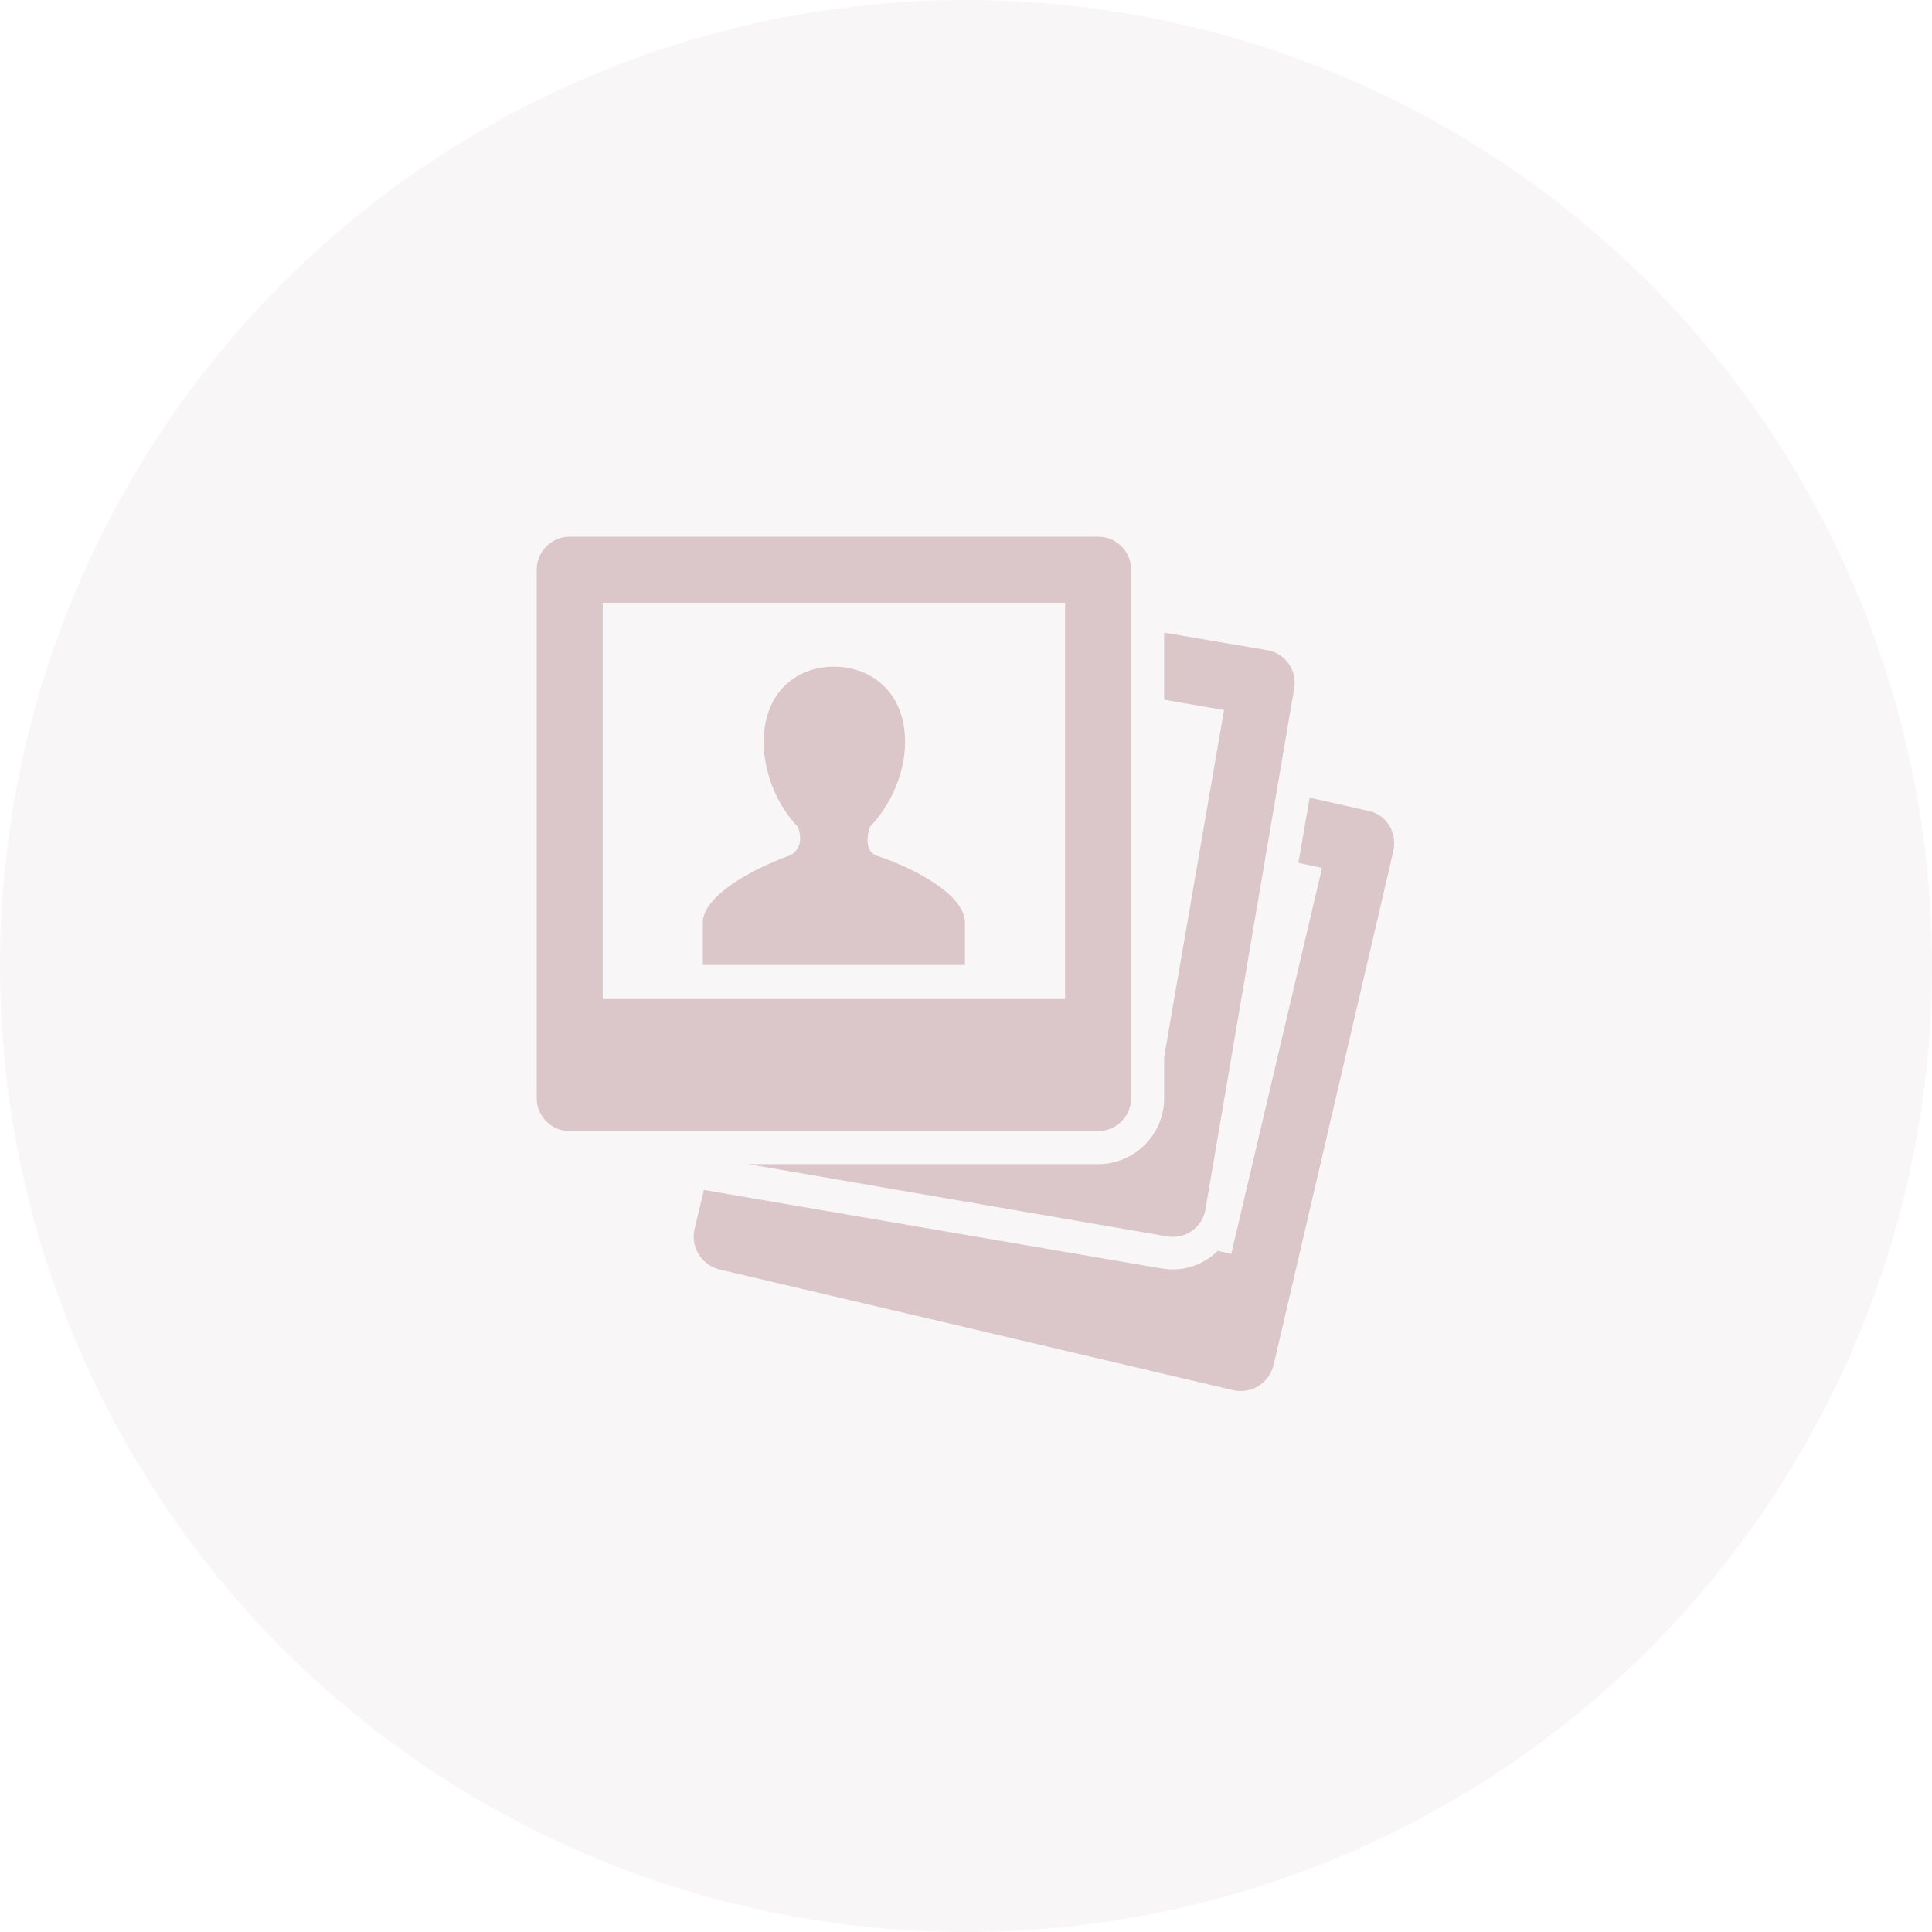
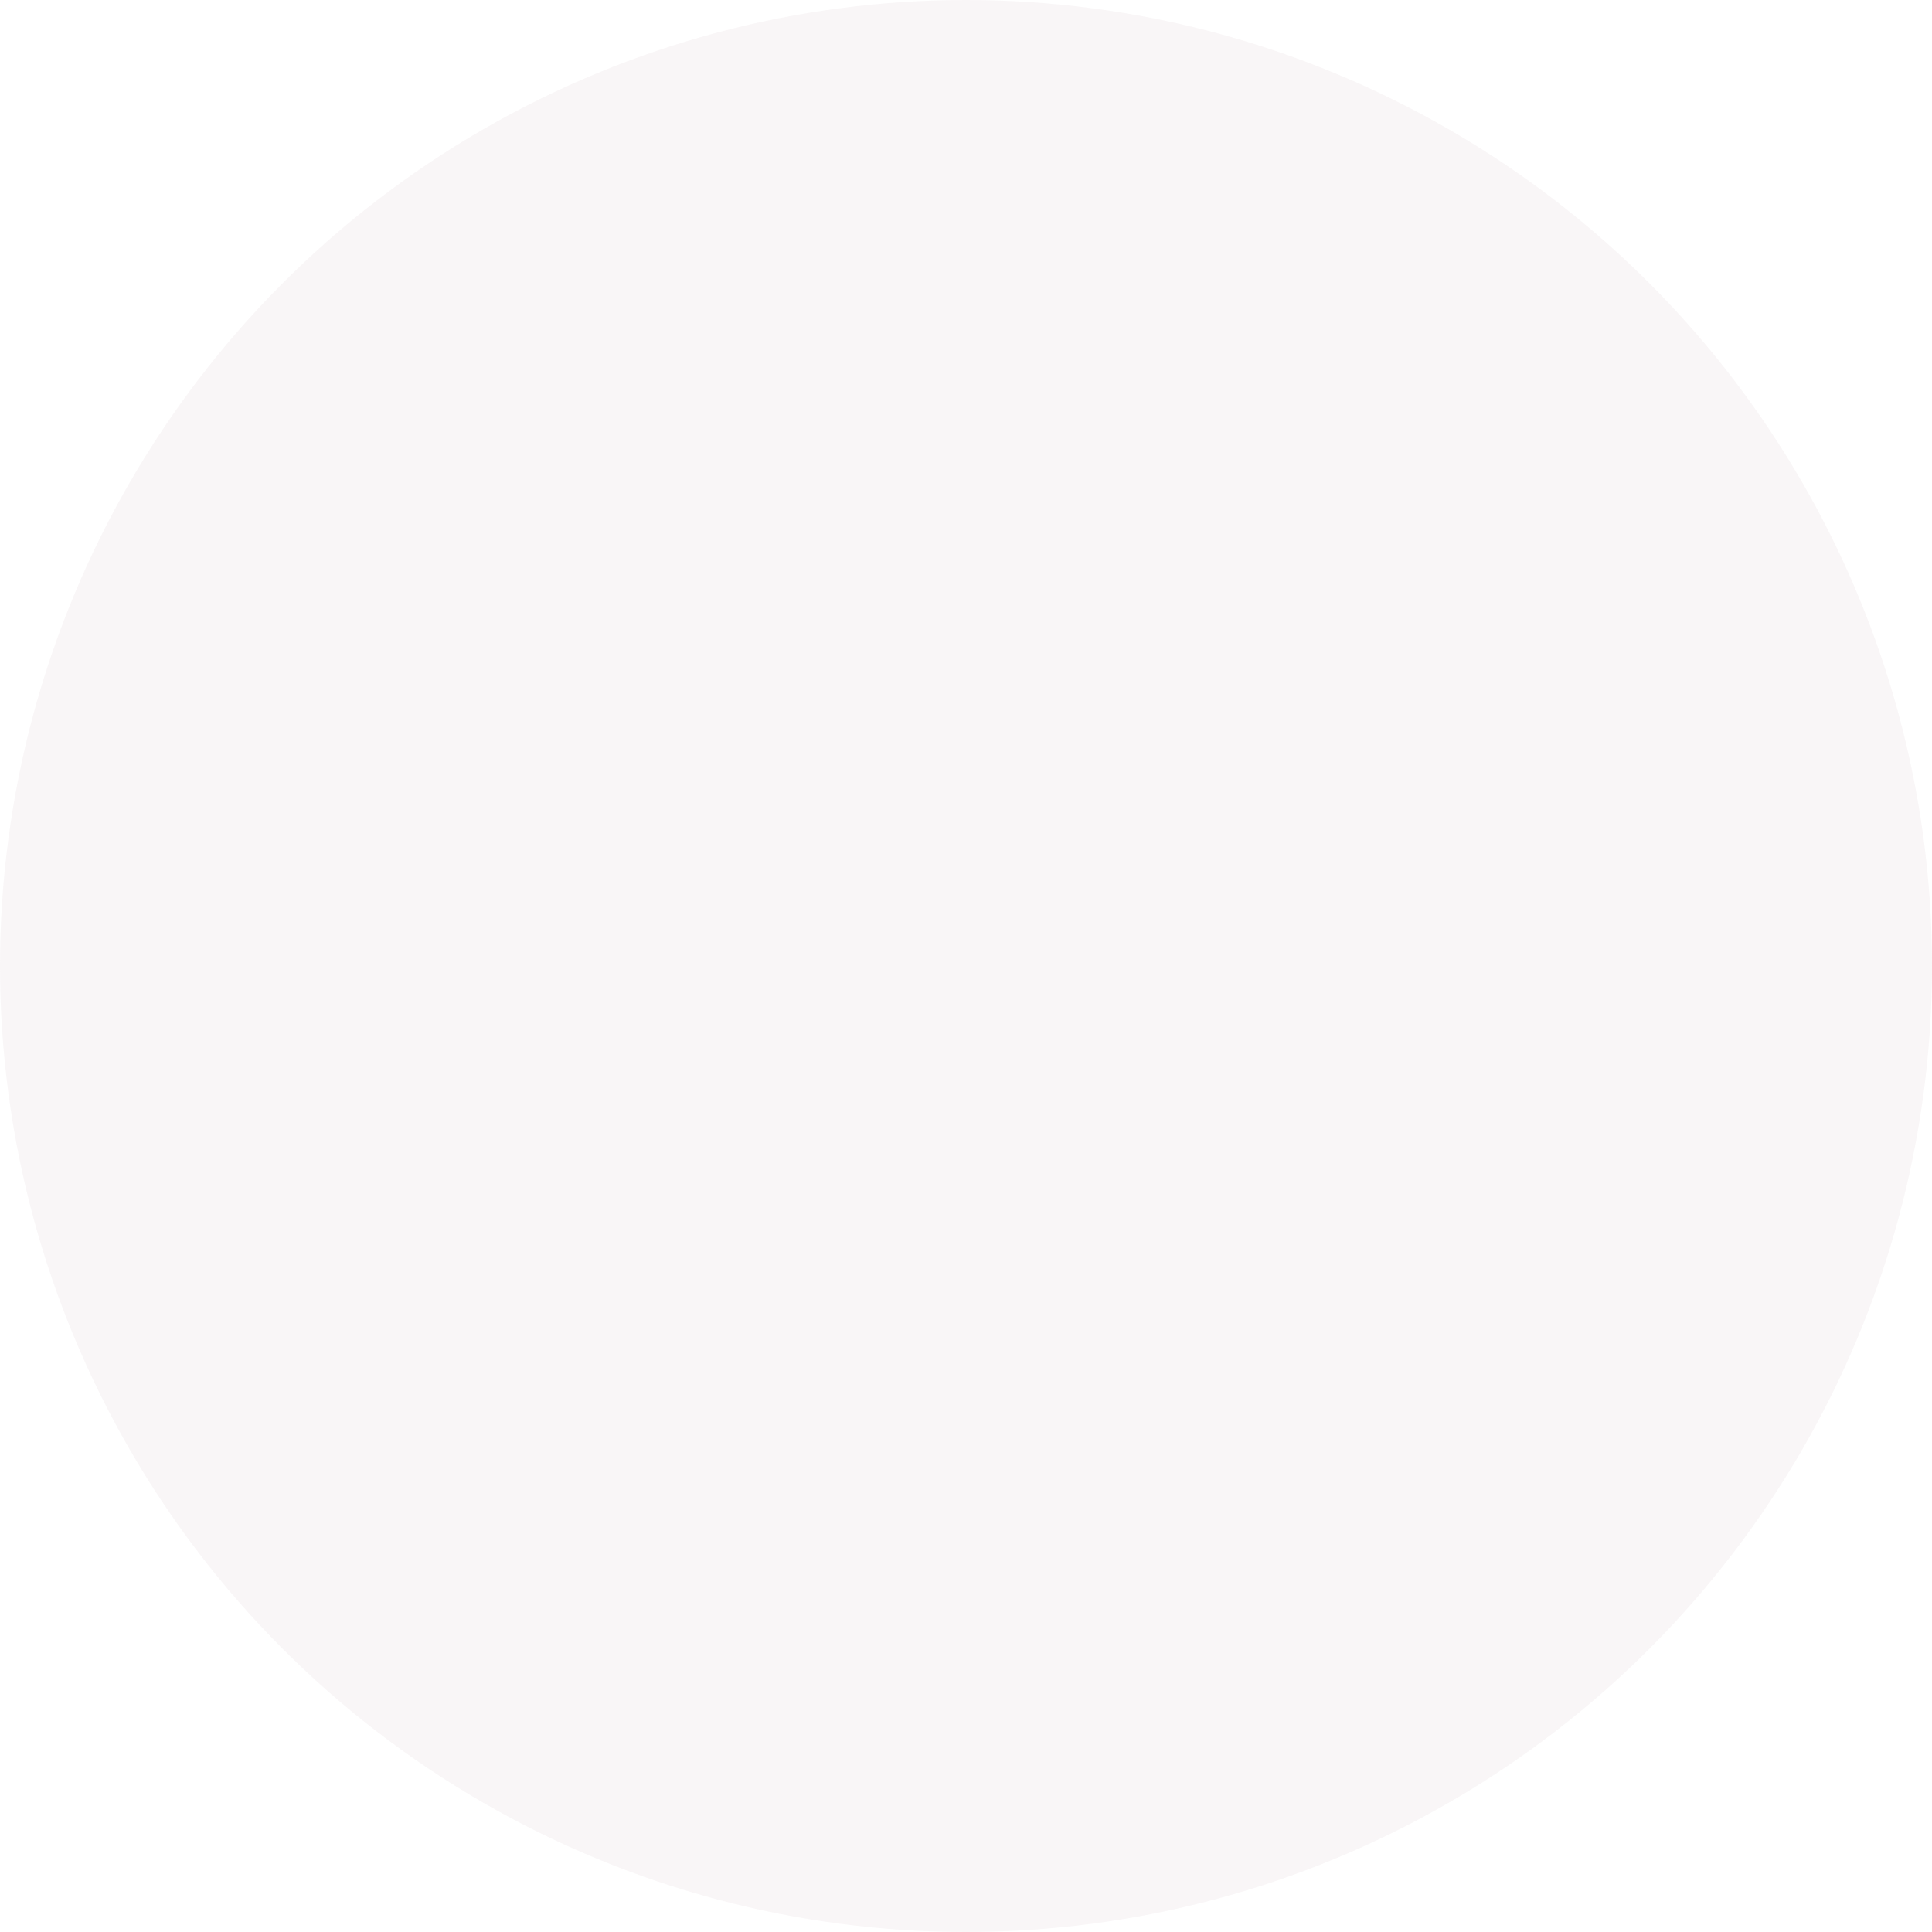
<svg xmlns="http://www.w3.org/2000/svg" width="180" height="180" viewBox="0 0 180 180" fill="none">
  <circle cx="90" cy="90" r="90" fill="#DBC7CA" fill-opacity="0.15" />
-   <path d="M53.077 50C51.382 50 50 51.382 50 53.077V102.308C50 104.003 51.382 105.385 53.077 105.385H102.308C104.003 105.385 105.385 104.003 105.385 102.308V53.077C105.385 51.382 104.003 50 102.308 50H53.077ZM56.154 56.154H99.231V93.077H56.154V56.154ZM108.462 58.941V65.191L114.04 66.154L108.462 98.462V102.308C108.462 105.705 105.702 108.462 102.308 108.462H69.711L108.751 115.194C109.554 115.333 110.38 115.148 111.047 114.679C111.714 114.21 112.167 113.495 112.308 112.692L120.578 64.135C120.719 63.332 120.534 62.505 120.065 61.837C119.596 61.17 118.881 60.716 118.077 60.575L108.462 58.941ZM77.692 62.114C74.151 62.114 71.154 64.551 71.154 69.135C71.154 72.132 72.489 75.141 74.326 77.019C75.046 78.895 73.822 79.609 73.557 79.711C69.846 81.052 65.48 83.541 65.48 85.96V89.905H89.905V85.963C89.905 83.471 85.529 80.997 81.634 79.711C81.455 79.652 80.351 79.157 81.058 77.019C82.889 75.141 84.326 72.117 84.326 69.135C84.326 64.551 81.234 62.114 77.692 62.114ZM122.018 74.329L120.963 80.385L123.172 80.865L114.711 116.828L113.462 116.538C112.776 117.215 111.937 117.717 111.017 118.002C110.096 118.286 109.12 118.345 108.172 118.172L65.579 110.865L64.708 114.523C64.526 115.325 64.666 116.167 65.098 116.867C65.529 117.568 66.217 118.071 67.015 118.271L114.902 129.523C115.704 129.704 116.545 129.564 117.246 129.133C117.946 128.702 118.45 128.013 118.649 127.215L129.809 79.323C130.2 77.674 129.255 75.966 127.6 75.572L122.022 74.323L122.018 74.329Z" fill="#DBC7CA" />
</svg>